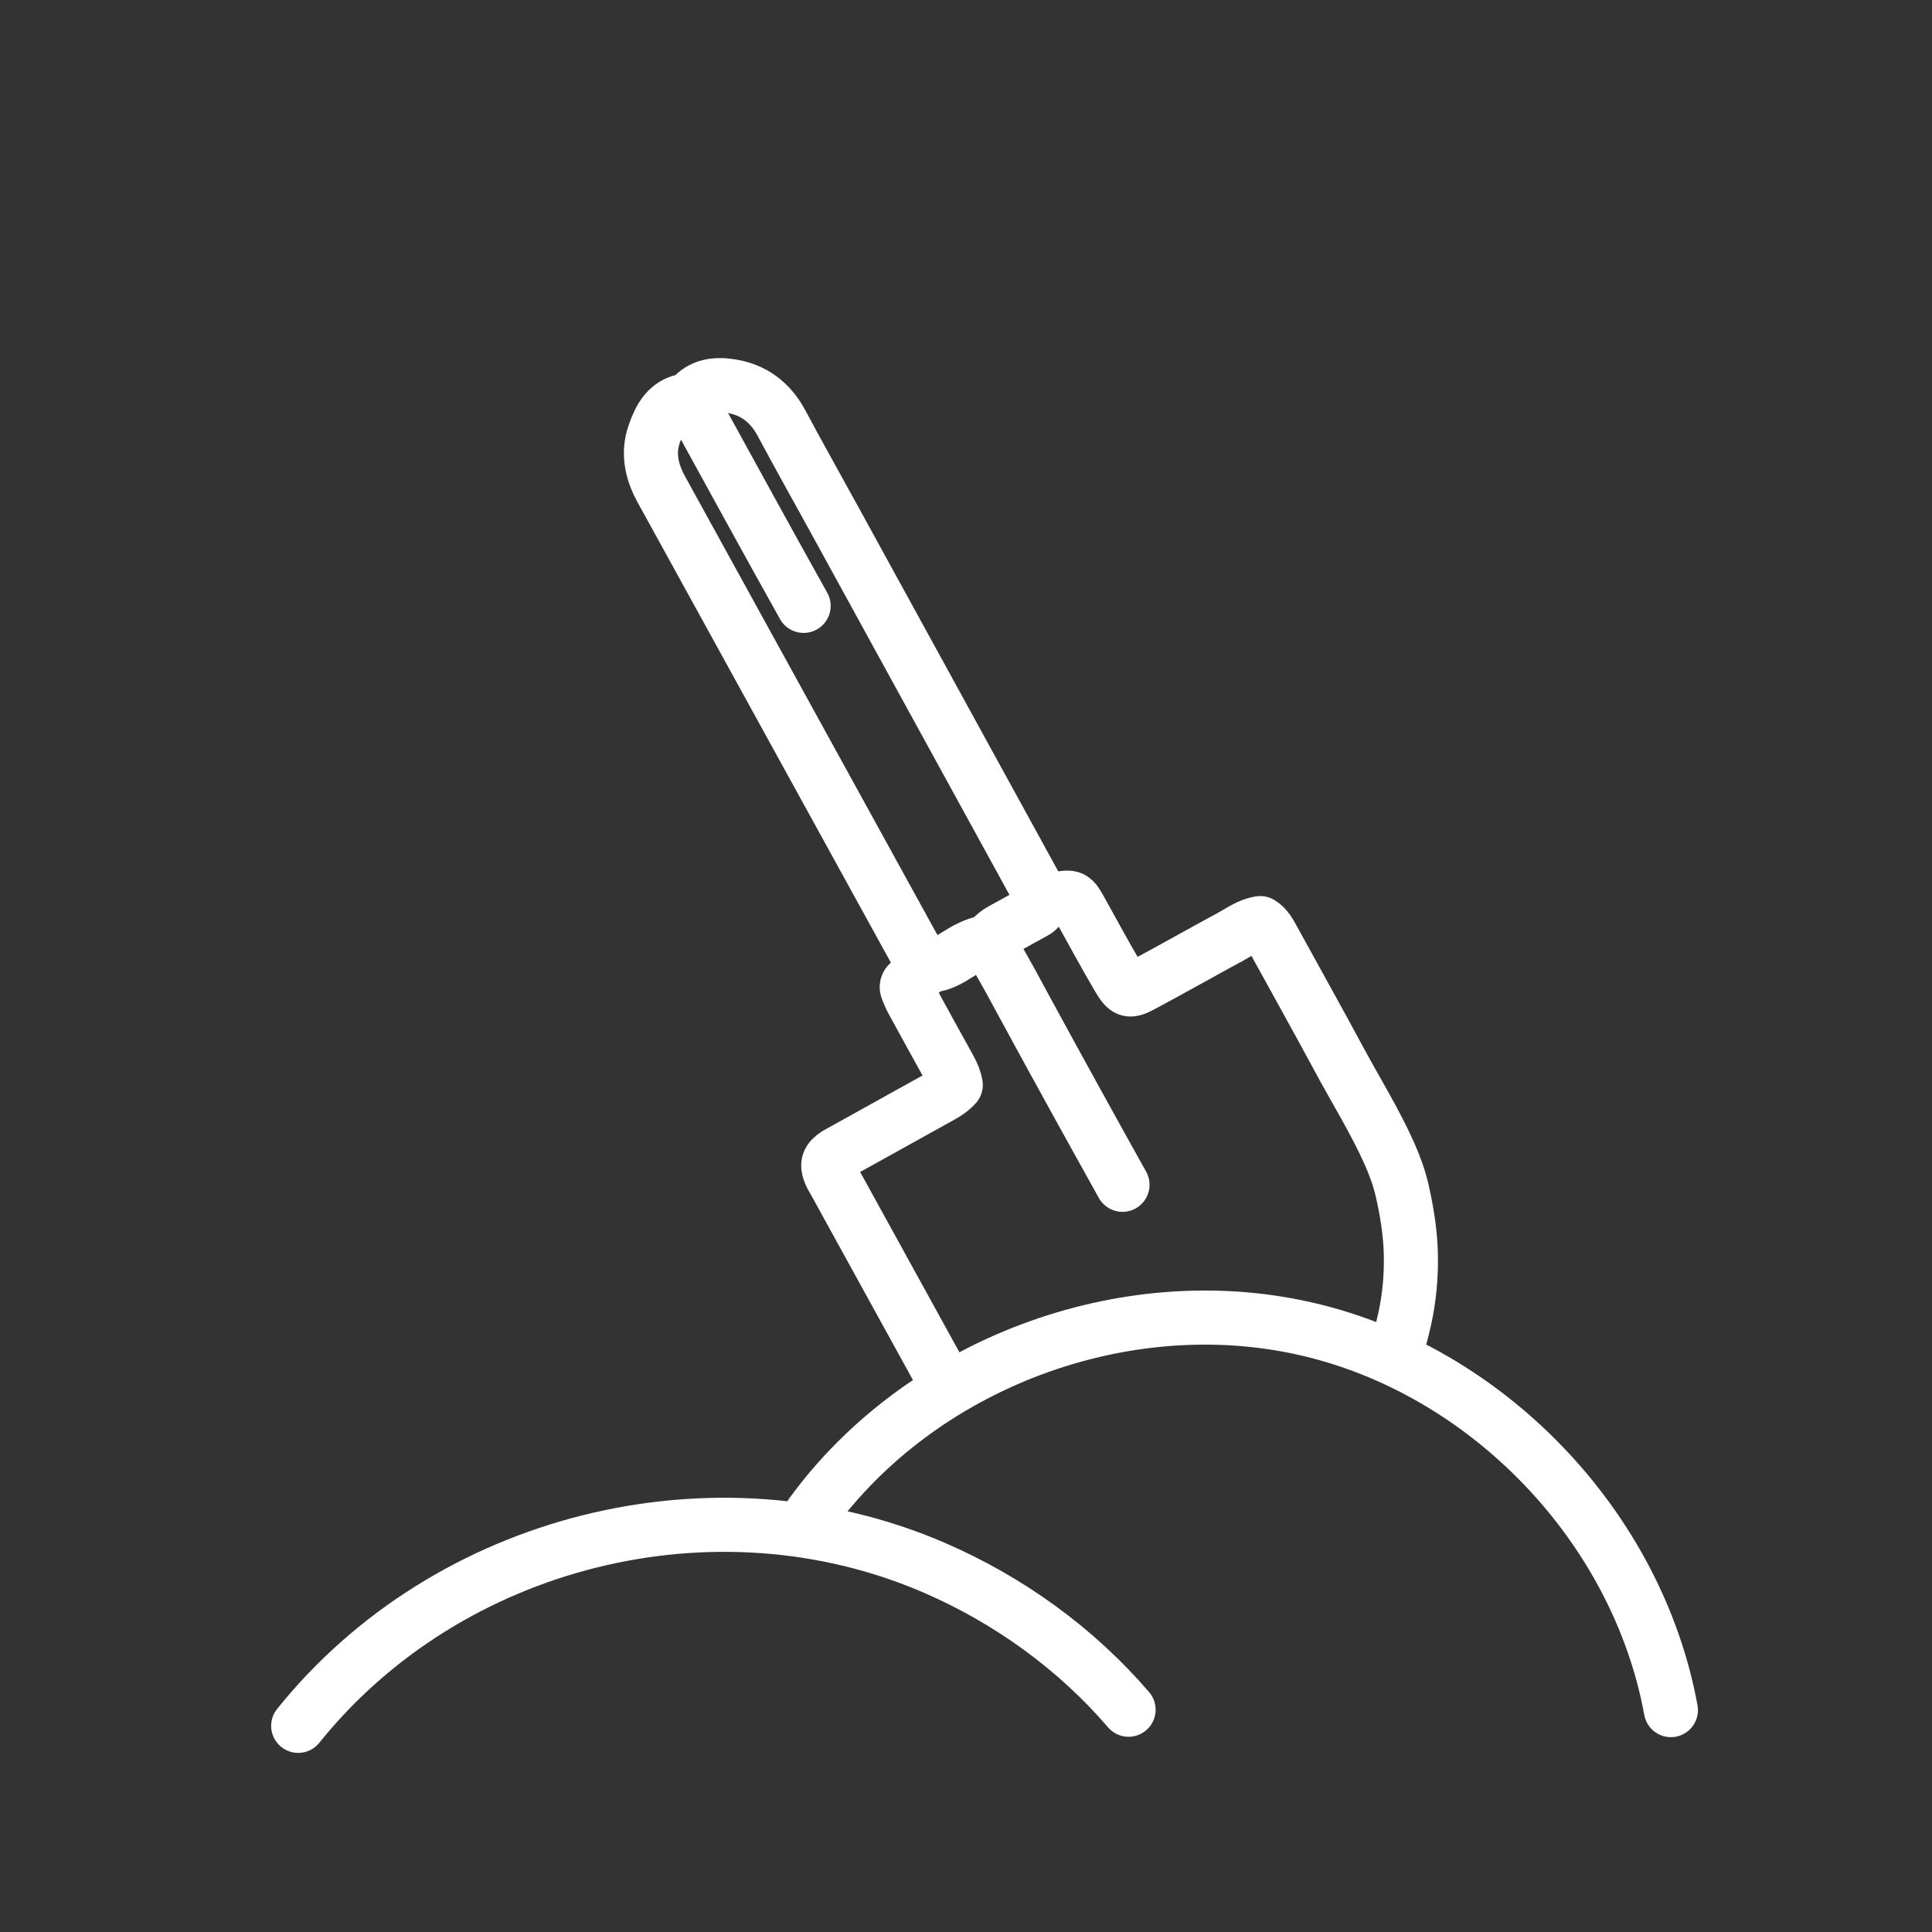
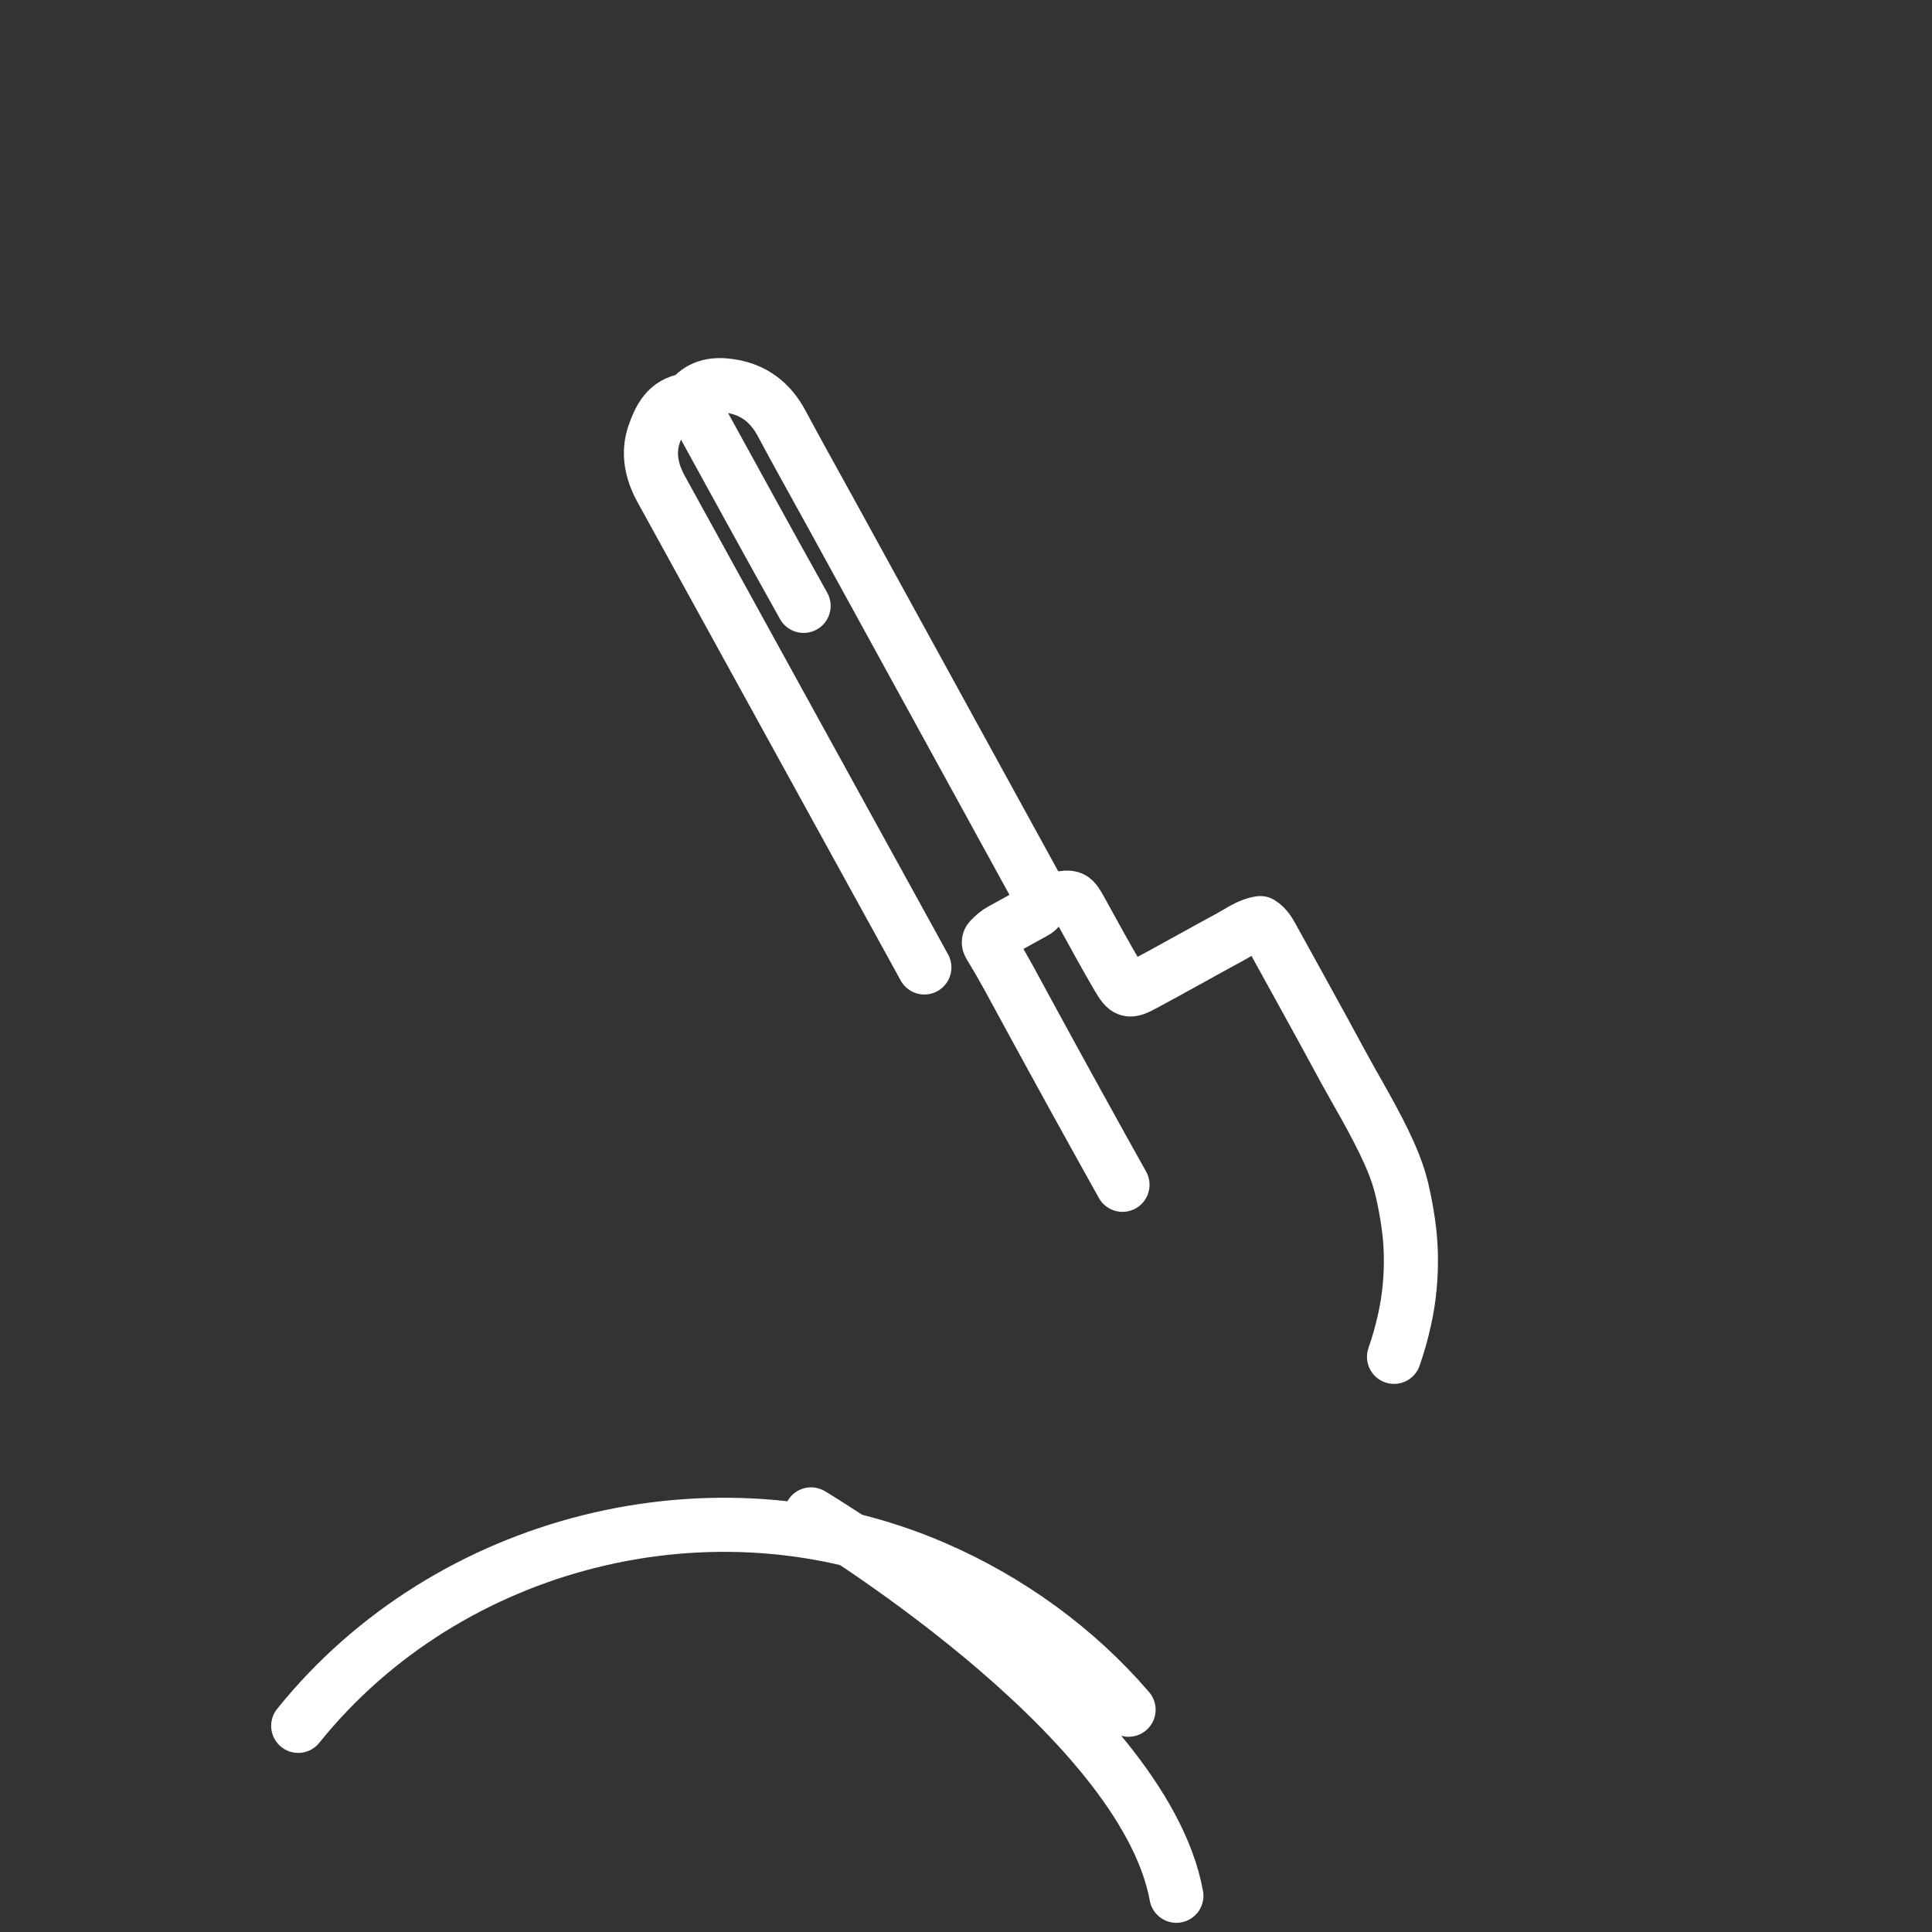
<svg xmlns="http://www.w3.org/2000/svg" id="PICTOS" viewBox="0 0 200 200">
  <rect x="0" y="0" width="200" height="200" fill="#333333" stroke="none" />
  <defs>
    <style>.cls-1{fill:none;stroke:#fff;stroke-linecap:round;stroke-linejoin:round;stroke-width:5.6px;}</style>
  </defs>
  <g>
    <path class="cls-1" d="M144.31,140.46c.45-1.29,.82-2.61,1.11-3.95,.48-2.18,.68-4.43,.63-6.68-.05-2.24-.41-4.42-.9-6.59-.3-1.3-.76-2.56-1.3-3.78-1.51-3.39-3.48-6.54-5.23-9.8-2.25-4.18-4.57-8.32-6.85-12.48-.34-.61-.66-1.23-1.3-1.62-1.13,.15-2.07,.86-3.08,1.41-3,1.62-5.97,3.31-8.98,4.92-1.54,.83-1.76,.81-2.69-.78-1.31-2.22-2.53-4.49-3.78-6.74-.89-1.59-.88-1.59-2.64-1.3-.66,.11-1.29,.25-1.69,.87-.22,.35-.6,.51-.95,.7-.99,.54-1.97,1.1-2.96,1.63-.46,.24-.82,.58-1.18,.94-.22,.22-.18,.44-.04,.67,1.45,2.34,2.71,4.78,4.03,7.19,3.2,5.88,6.43,11.74,9.69,17.58" />
-     <path class="cls-1" d="M102.26,97.53c-.78,.08-1.48,.36-2.18,.72-1.06,.56-2.02,1.38-3.19,1.61-1.24,.24-1.88,1.21-2.78,1.86-.23,.17-.3,.43-.2,.69,.15,.38,.31,.77,.5,1.13,1.29,2.37,2.59,4.73,3.9,7.09,.3,.54,.53,1.09,.63,1.69-.4,.46-.9,.8-1.43,1.1-3.51,1.94-7.01,3.89-10.52,5.84-.12,.07-.24,.13-.36,.2-.93,.59-1.09,1.06-.67,2.06,.12,.28,.29,.54,.44,.81,3.52,6.4,7.04,12.8,10.57,19.2,.34,.62,.71,1.23,1.09,1.82" />
    <path class="cls-1" d="M95.69,100.15l-.69-1.26c-8.85-16.09-17.71-32.18-26.56-48.27-1-1.82-1.4-3.76-.71-5.71,.56-1.6,1.34-3.2,3.38-3.47,.2-.03,.34-.14,.48-.31,1.06-1.23,2.48-1.4,3.95-1.18,2.45,.35,4.2,1.68,5.37,3.87,1.77,3.31,3.61,6.58,5.42,9.88,6.94,12.64,13.88,25.29,20.81,37.93,.31,.56,.62,1.11,1.05,1.59" />
    <path class="cls-1" d="M71.42,41.38l1.18,2.15c3.52,6.4,7.02,12.81,10.59,19.19" />
  </g>
  <path class="cls-1" d="M30.87,178.66c15.5-19.3,43.11-26.19,65.84-16.37,7.68,3.32,14.67,8.35,20.12,14.7" />
-   <path class="cls-1" d="M83.96,156.77c11.35-15.61,32.37-23.5,51.19-19.22s34.35,20.5,37.82,39.48" />
+   <path class="cls-1" d="M83.96,156.77s34.35,20.5,37.82,39.48" />
</svg>